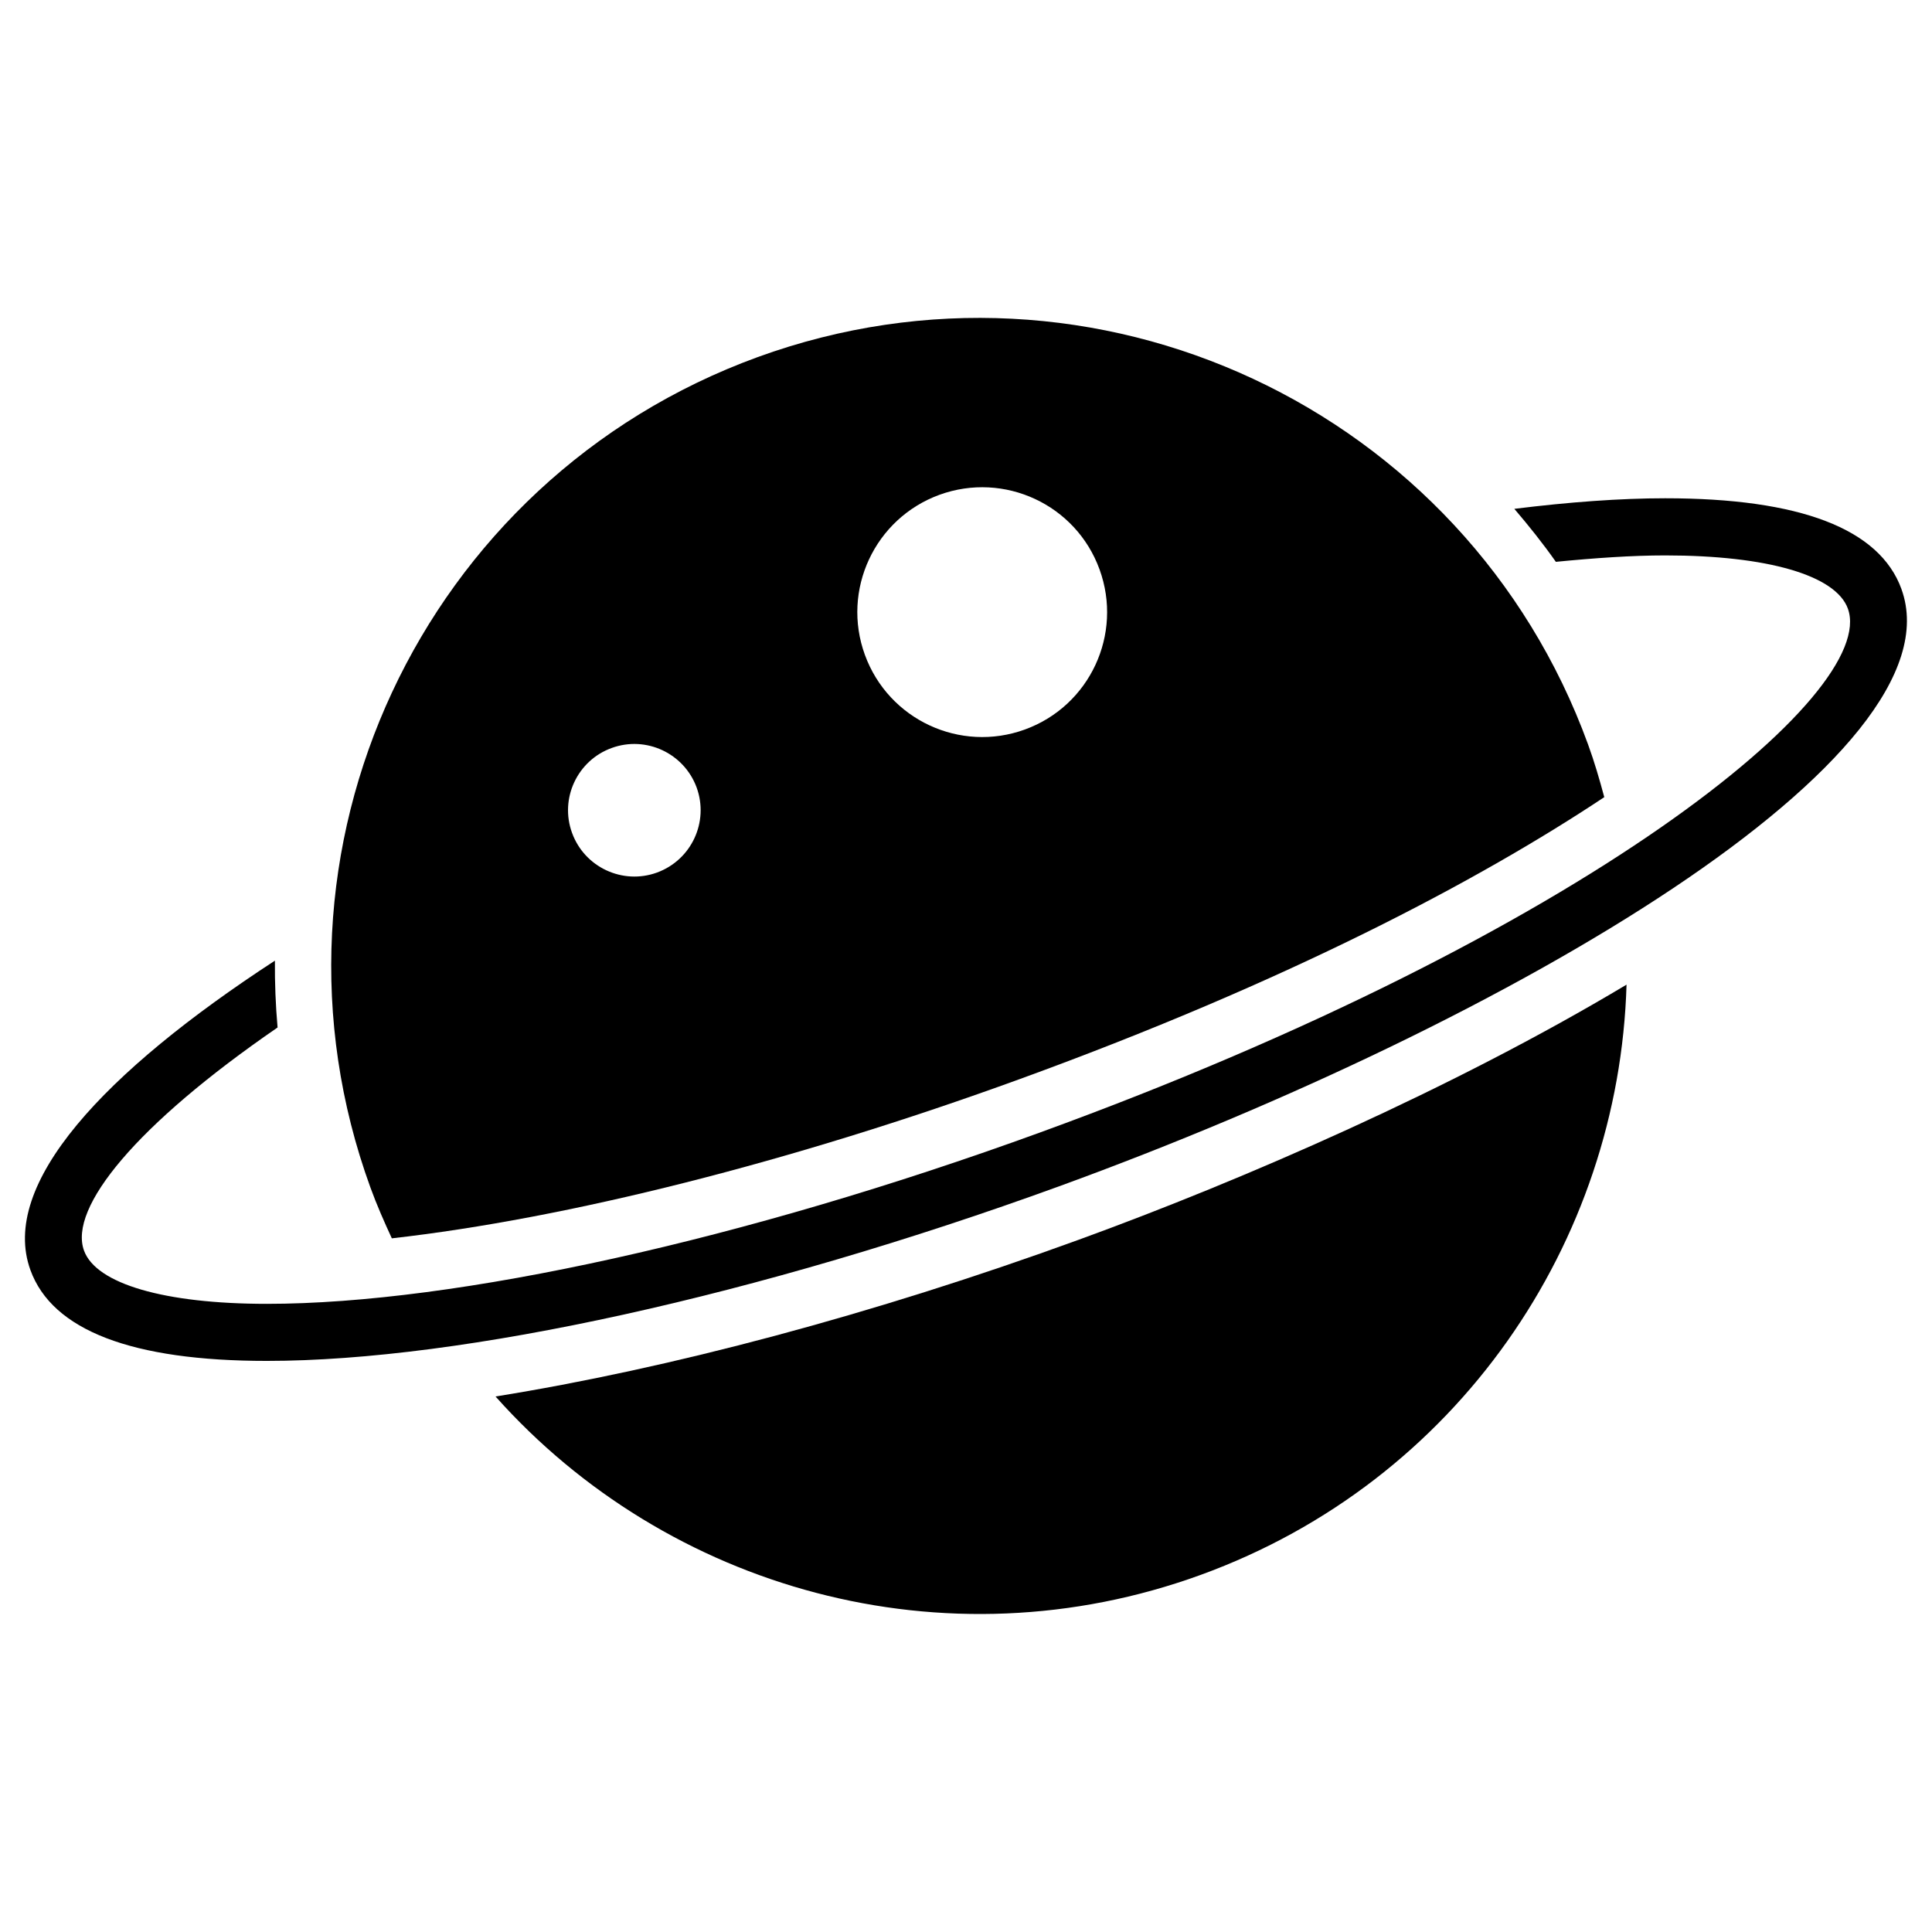
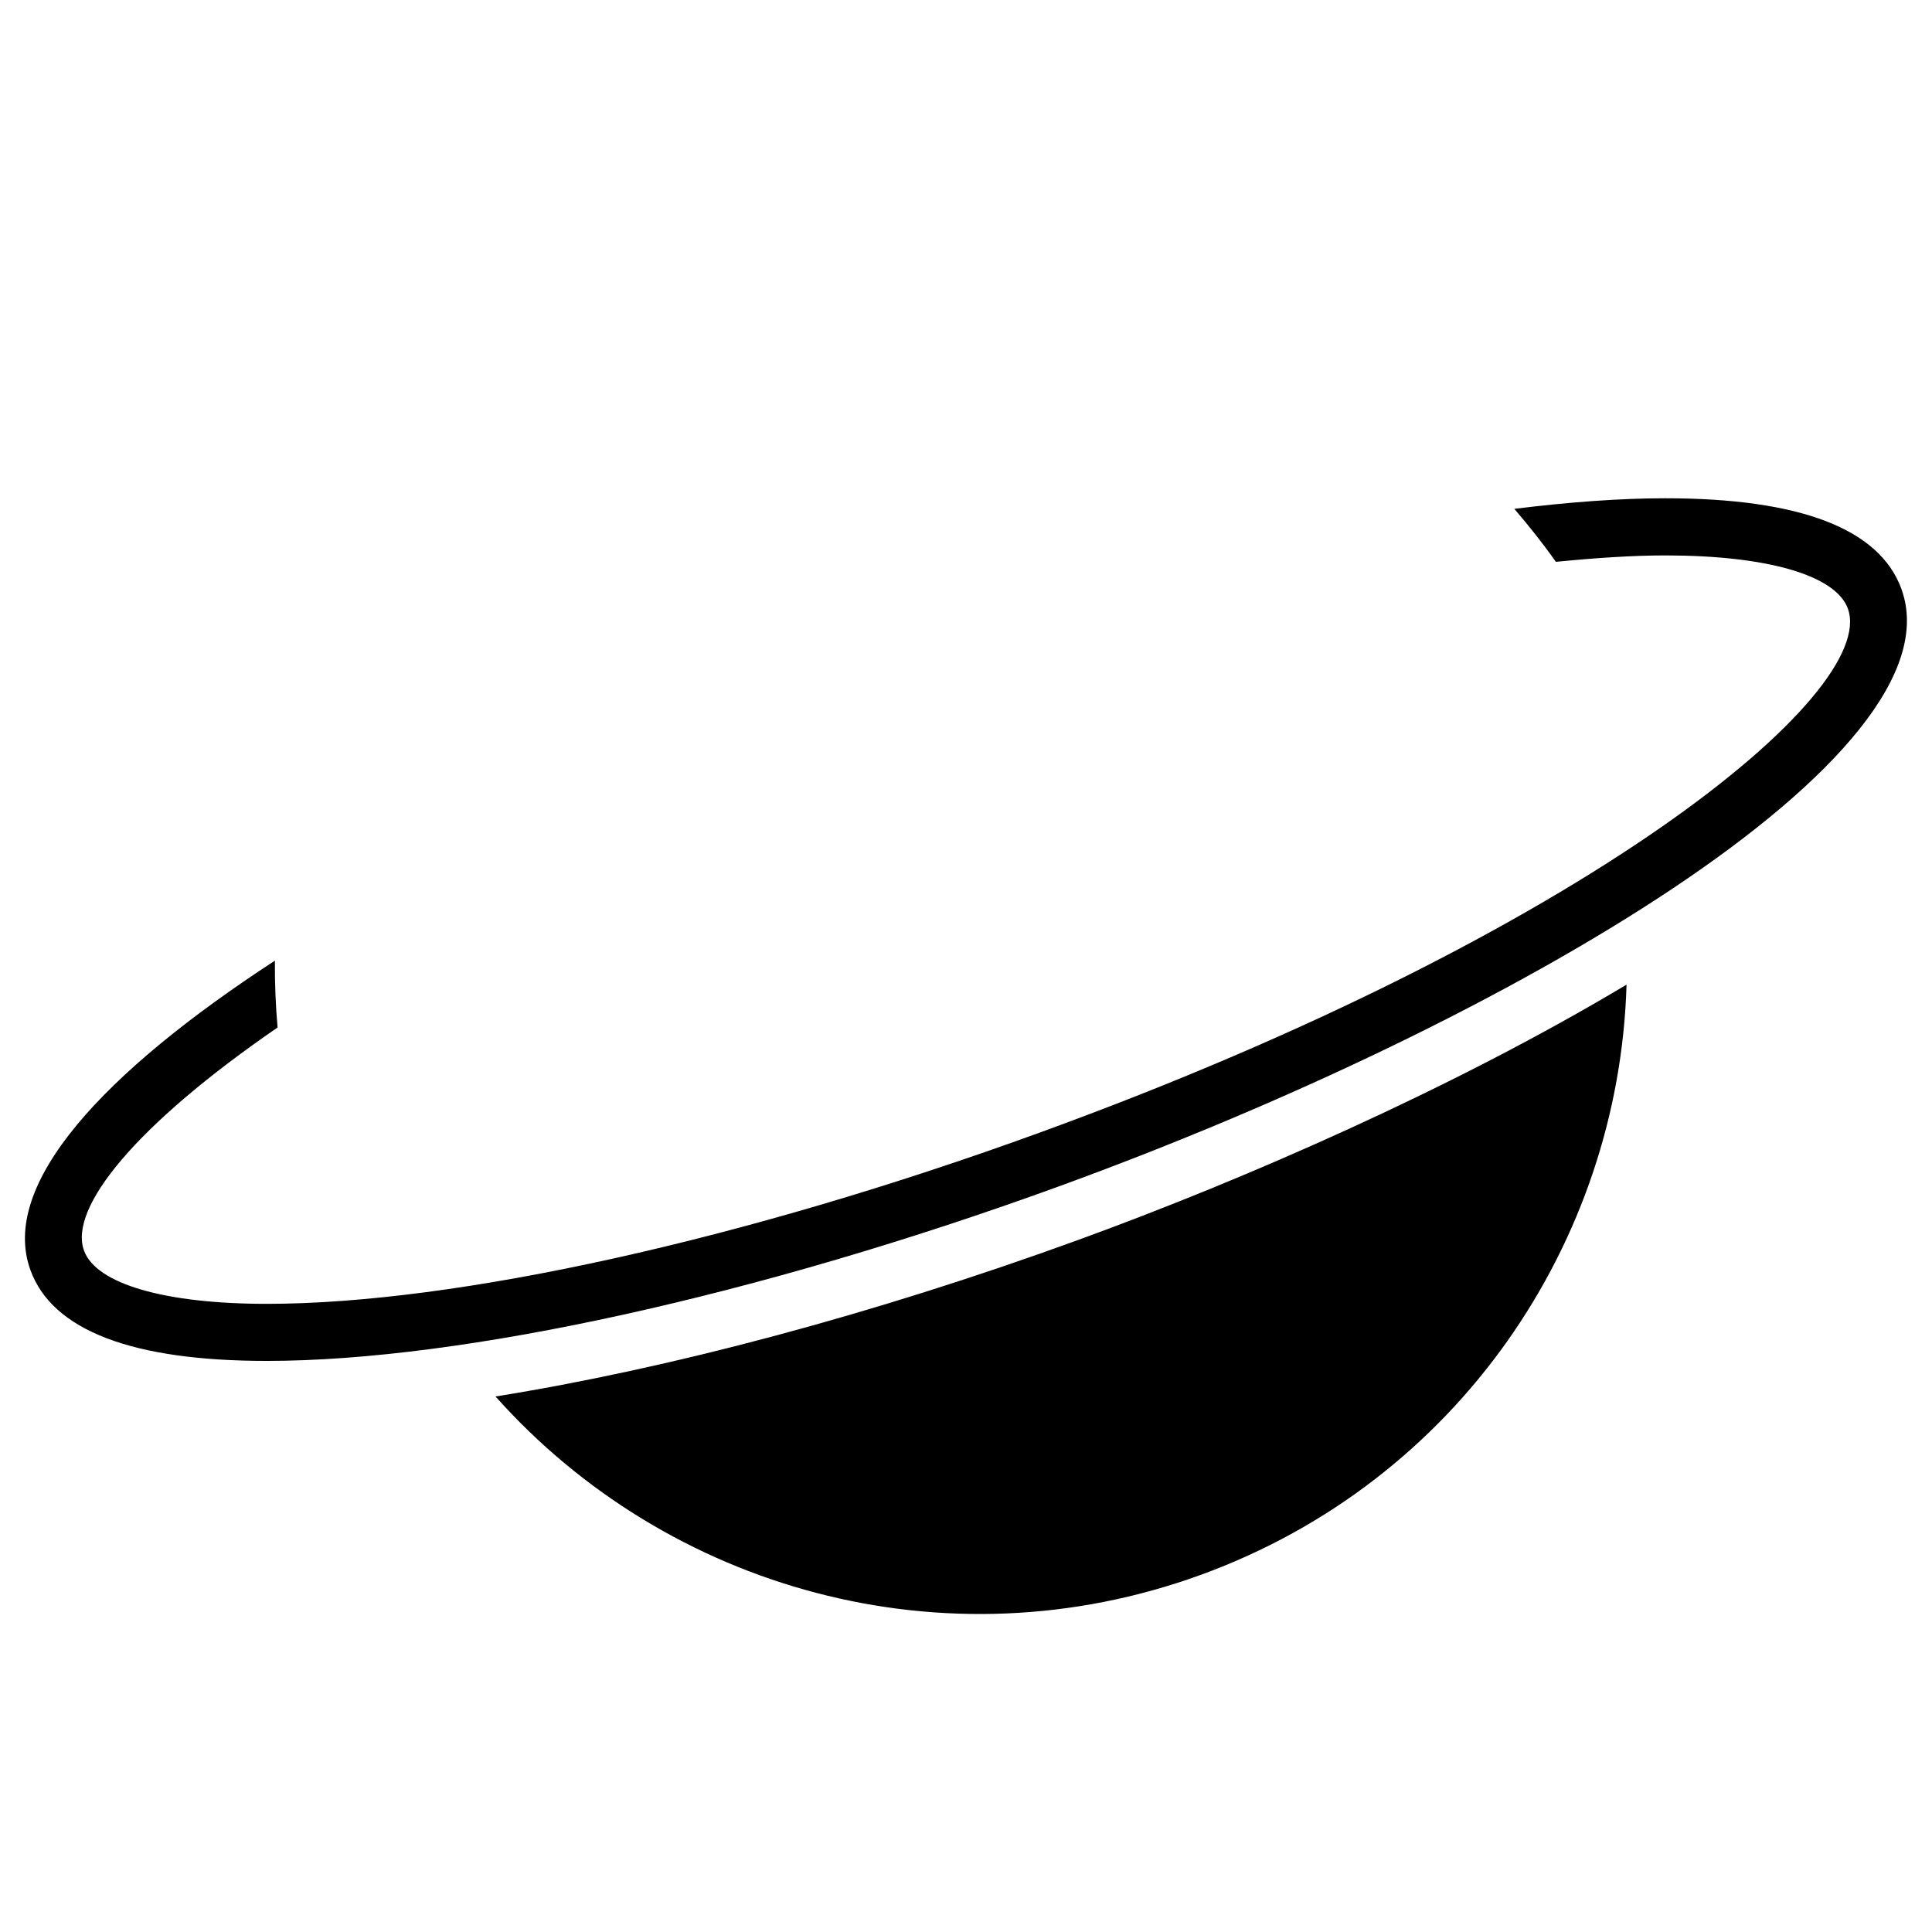
<svg xmlns="http://www.w3.org/2000/svg" fill="#000000" width="800px" height="800px" version="1.1" viewBox="144 144 512 512">
  <g>
-     <path d="m247.85 472.17c46.273-5.227 105.71-20.105 166.55-42.258 70.832-25.789 121.46-52.523 154.75-74.66-1.258-4.676-2.613-9.352-4.297-13.965-32.434-89.109-130.96-135.07-220.07-102.65-89.098 32.469-135.04 130.98-102.61 220.09 1.684 4.629 3.652 9.086 5.668 13.445zm145.13-197.05c17.191-6.234 36.18 2.613 42.414 19.789 6.25 17.191-2.598 36.164-19.773 42.414-17.176 6.25-36.148-2.598-42.414-19.773s2.598-36.164 19.773-42.43zm-86.875 67.102c9.102-3.32 19.176 1.387 22.516 10.484 3.305 9.133-1.387 19.191-10.516 22.531-9.086 3.305-19.176-1.387-22.5-10.5-3.34-9.102 1.383-19.211 10.5-22.516z" />
    <path d="m275.32 514.08c45.406 50.98 118.87 72.043 186.93 47.262 68.078-24.781 110.82-88.152 112.8-156.4-46.16 27.629-101.71 51.781-145.14 67.59-54.582 19.871-108.63 34.184-154.59 41.551z" />
    <path d="m647.9 300.09c-5.809-15.965-26.875-24.043-62.613-24.043-11.965 0-25.488 1.008-39.973 2.801 3.856 4.519 7.574 9.164 11.004 14.043 10.297-1.008 20.152-1.699 28.969-1.699 27.094 0 45.199 5.258 48.414 14.09 8.172 22.484-69.336 86.168-214.14 138.86-78.074 28.418-154.65 45.391-204.85 45.391-27.109 0-45.234-5.289-48.445-14.105-4.141-11.383 13.809-33.363 51.293-59.133-0.52-5.918-0.754-11.824-0.707-17.711-45.25 29.488-73.082 59.23-64.785 82.012 5.809 15.965 26.891 24.059 62.645 24.059 51.859 0 130.38-17.32 210.01-46.289 120.19-43.77 239.25-114.1 223.17-158.28z" />
  </g>
</svg>